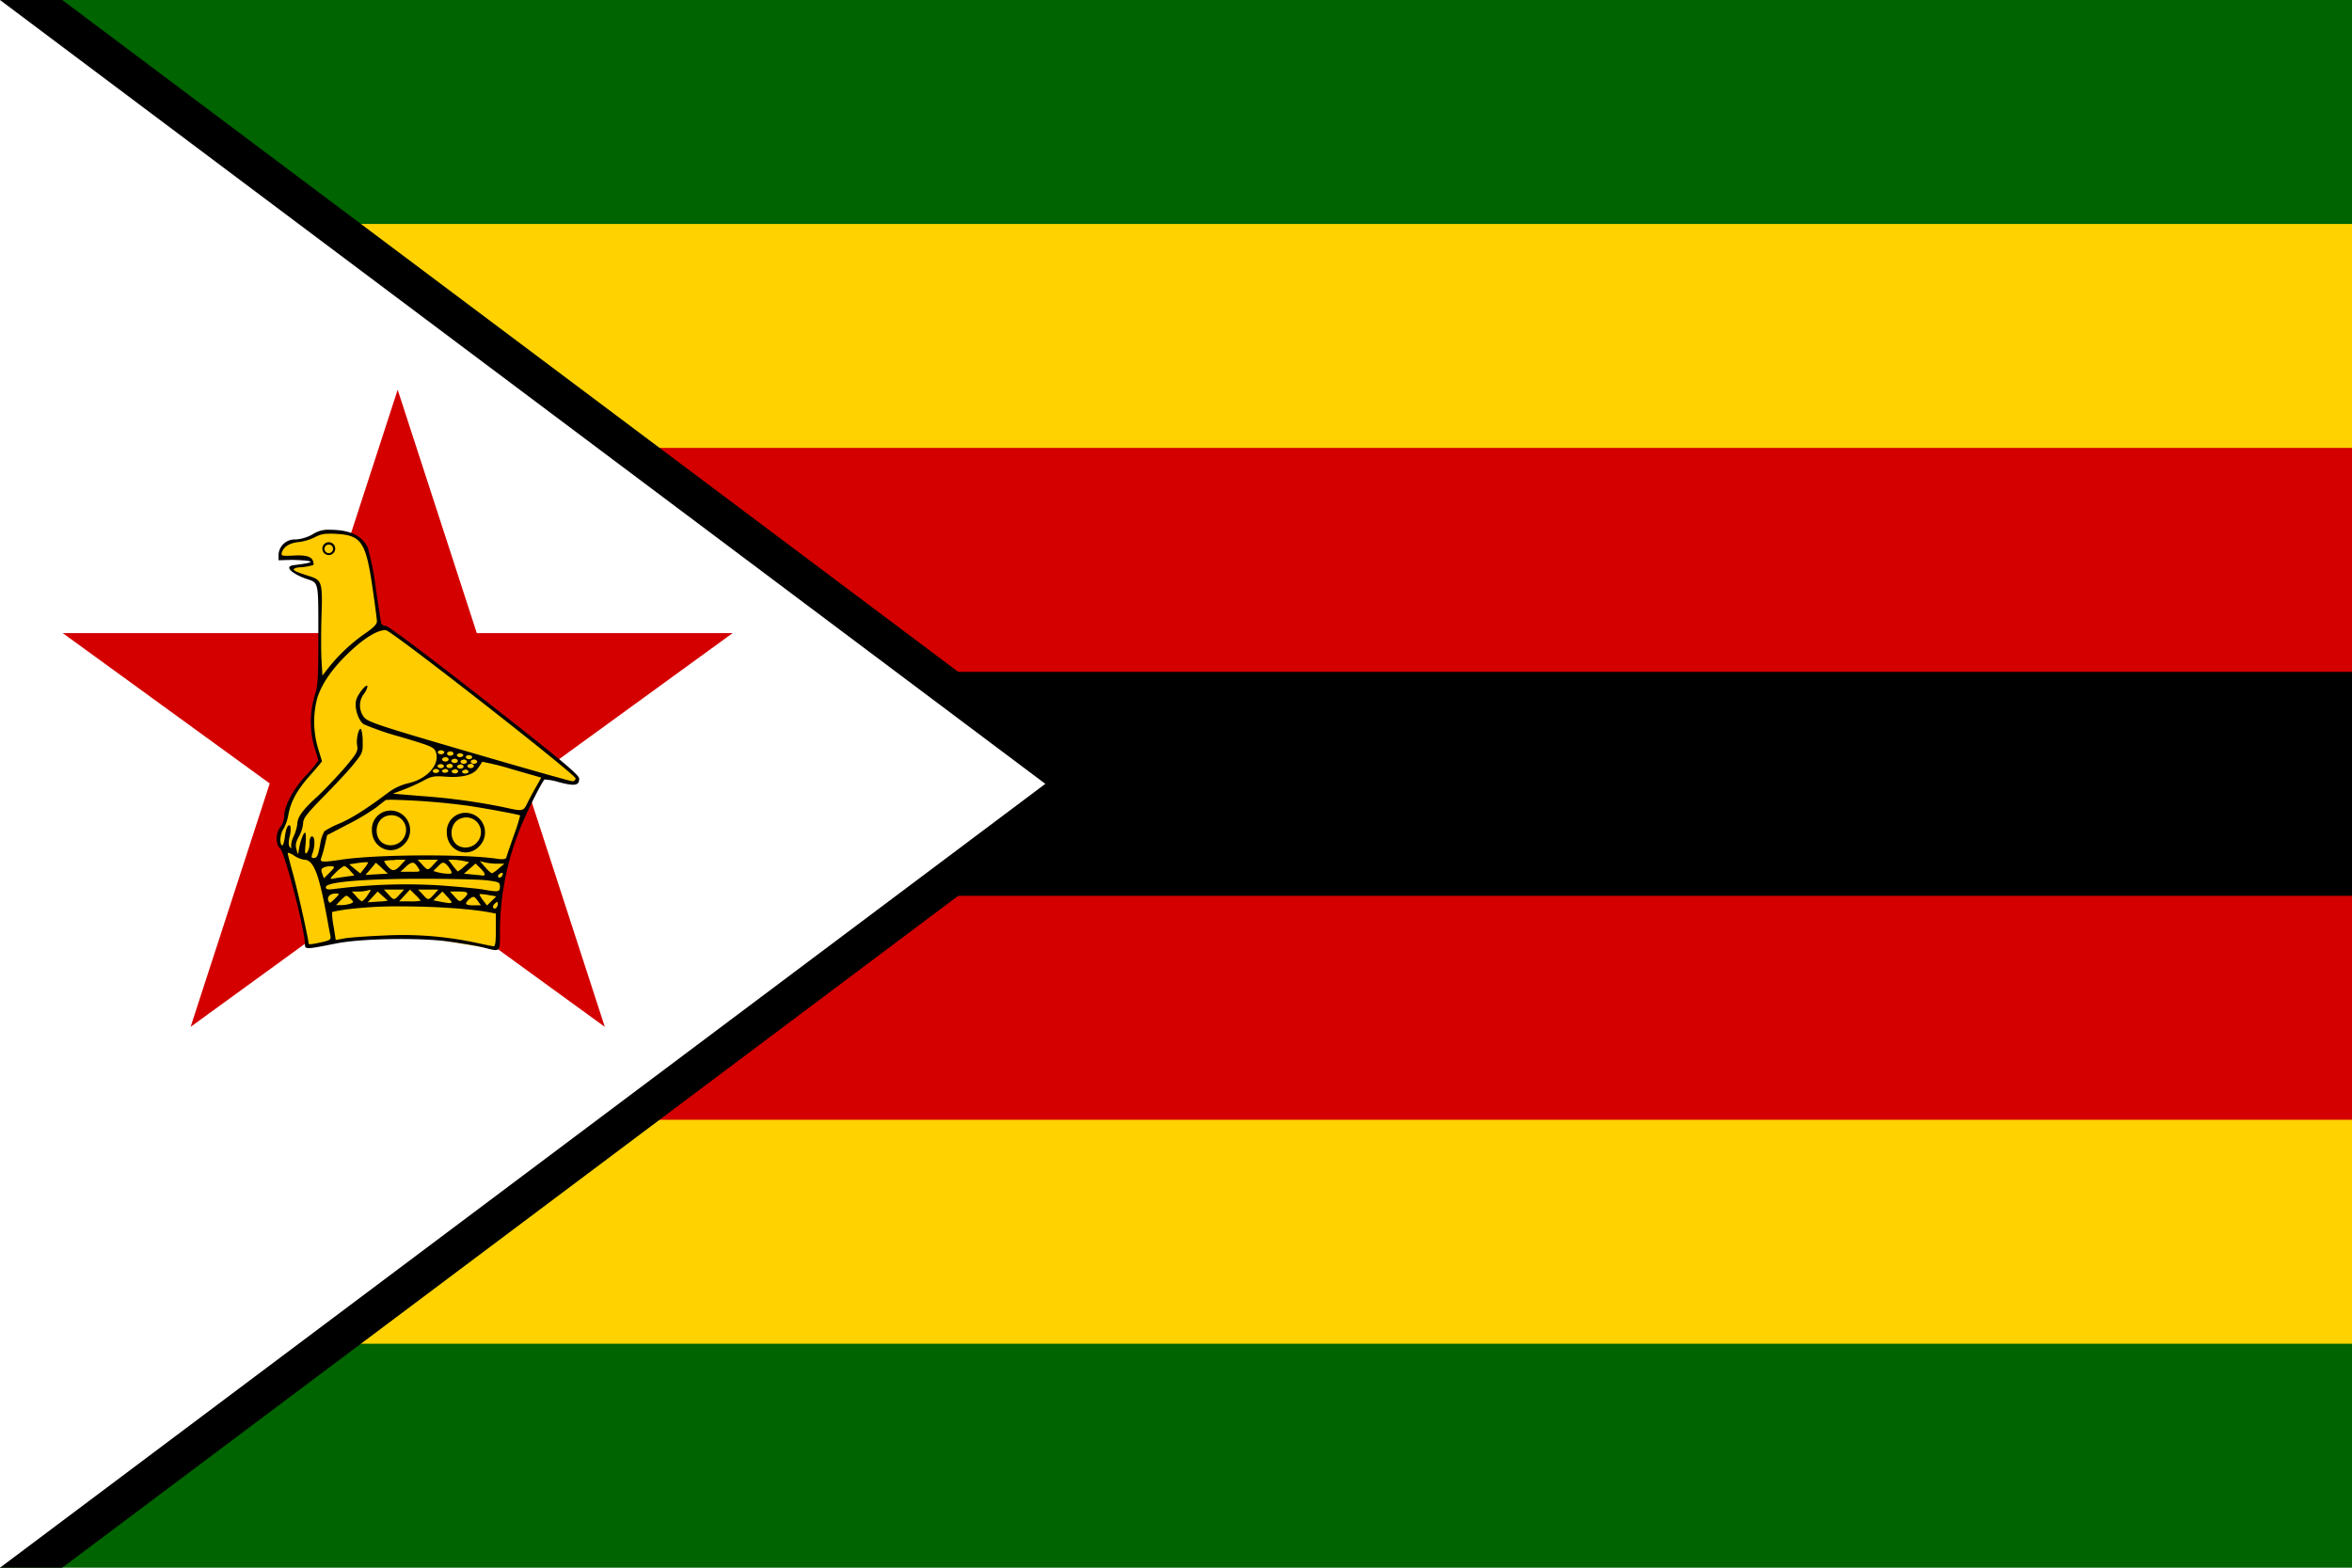
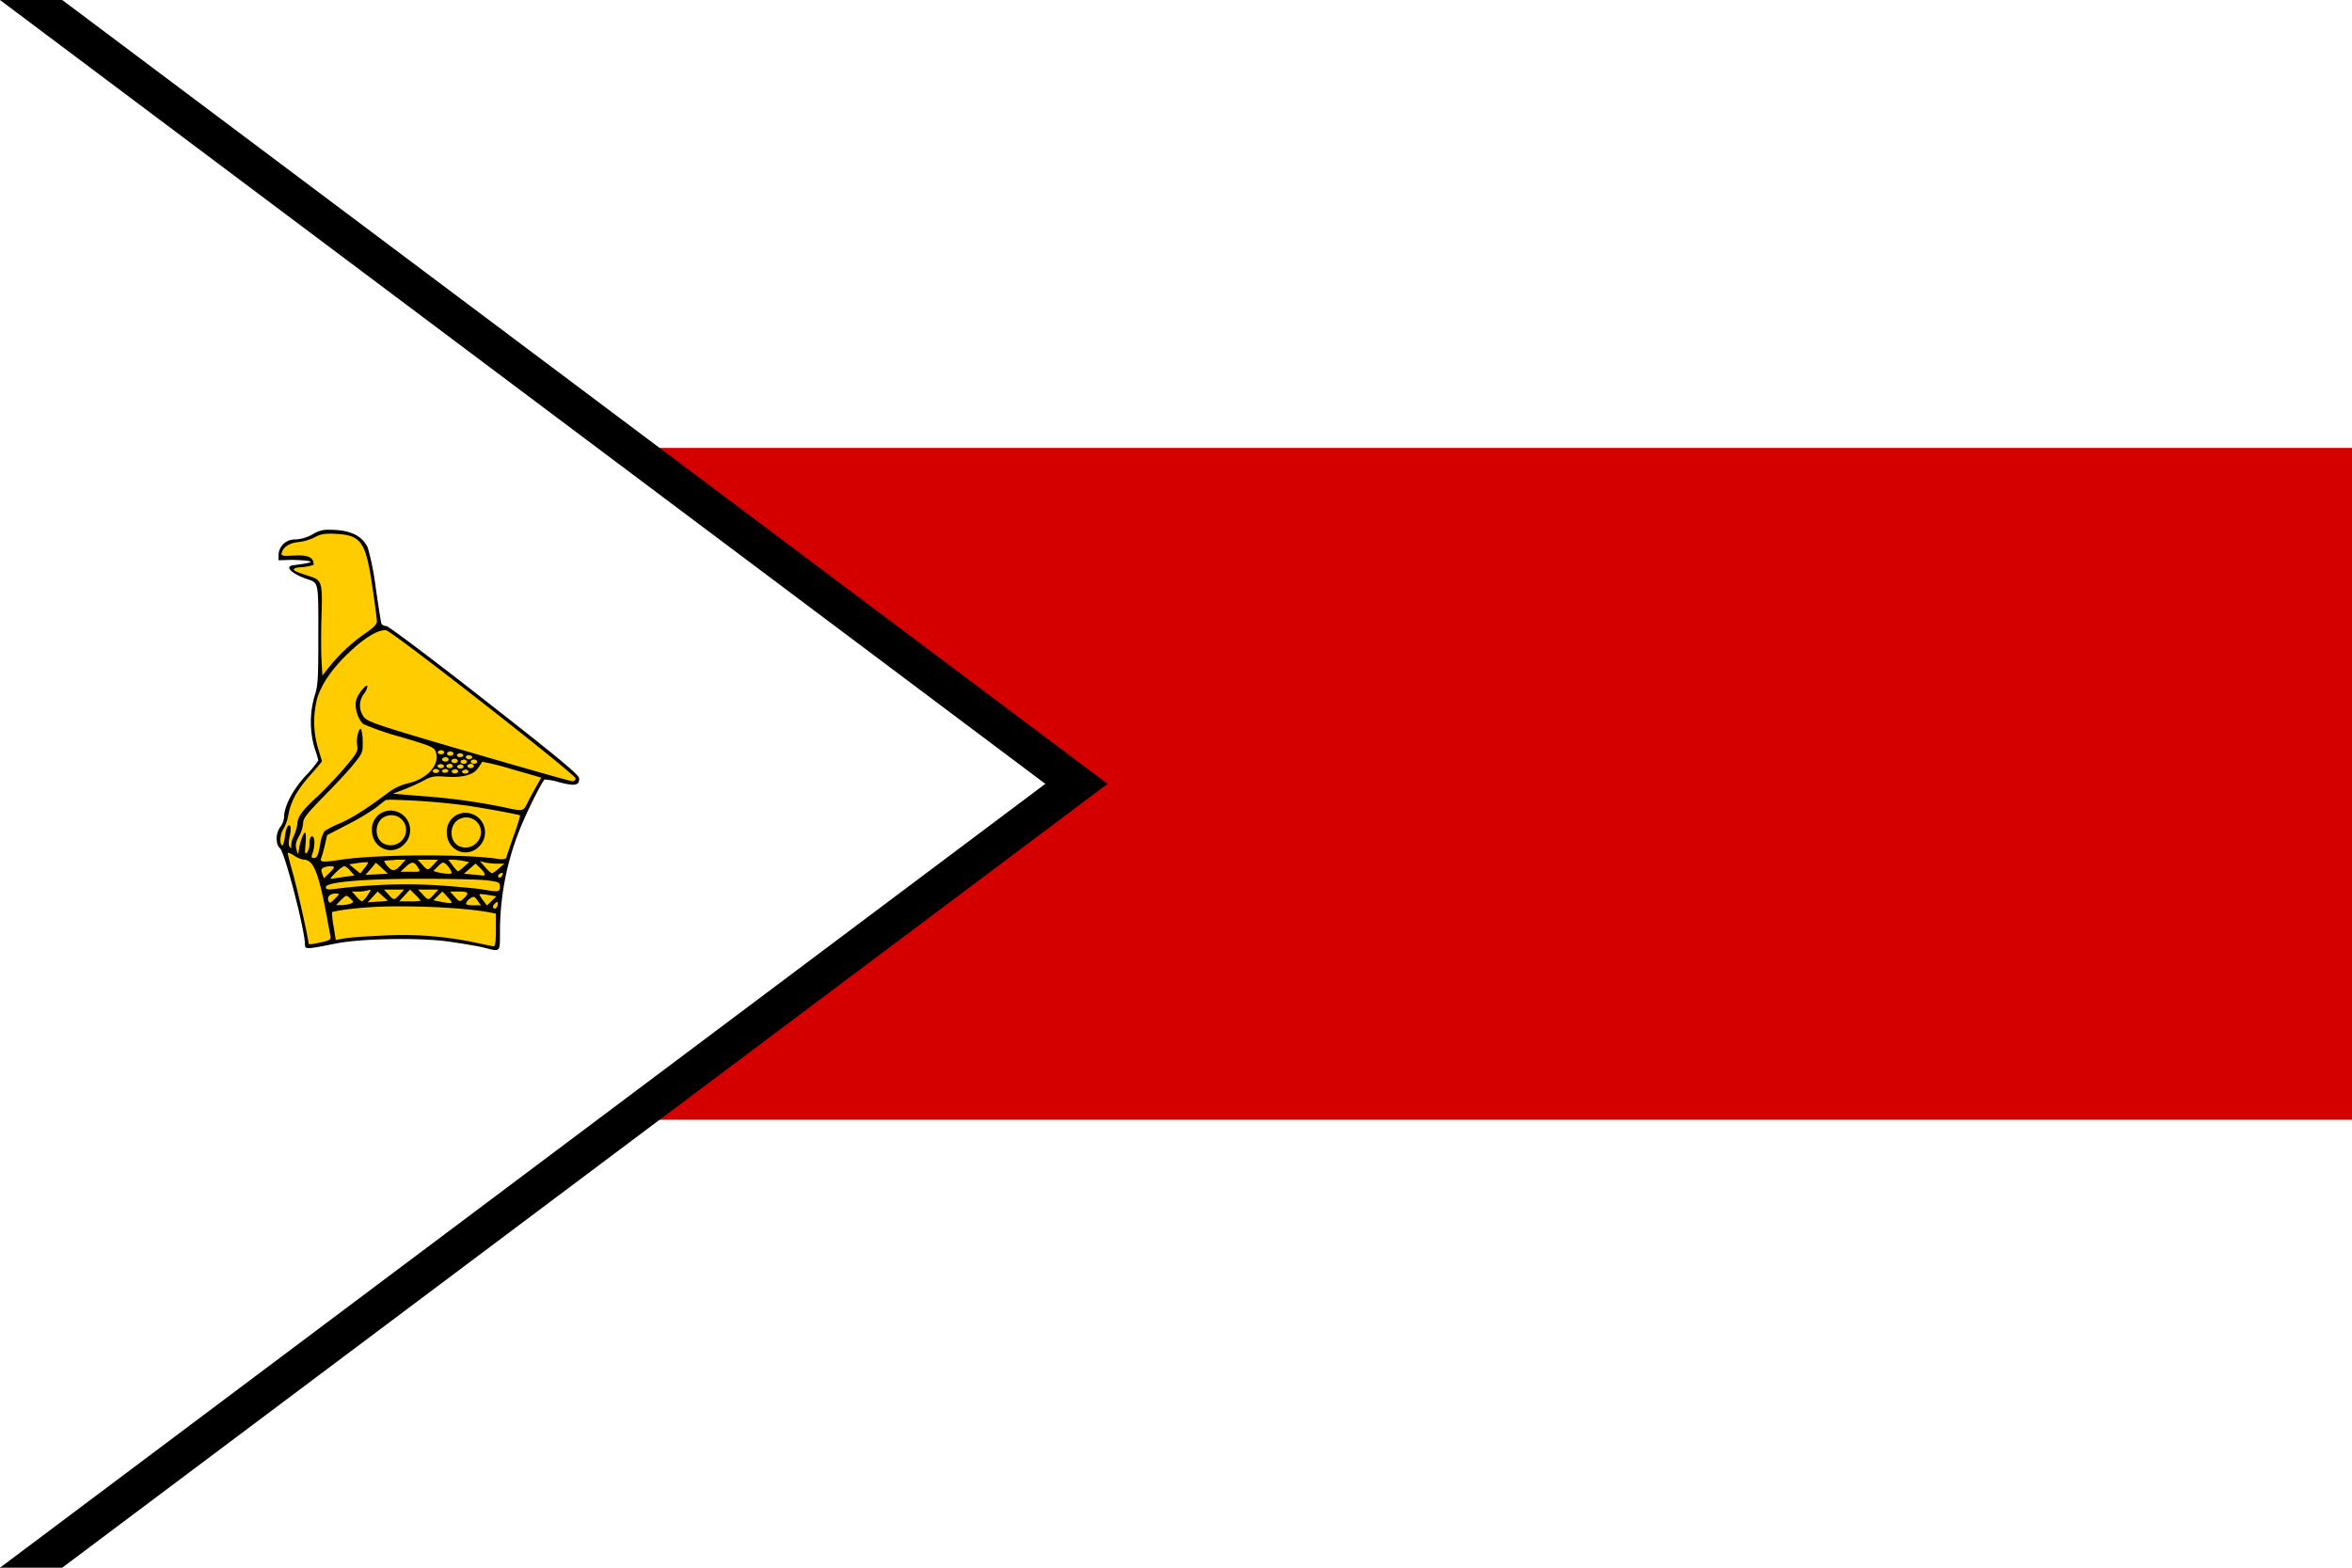
<svg xmlns="http://www.w3.org/2000/svg" id="Layer_1" data-name="Layer 1" viewBox="0 0 630 420">
  <defs>
    <style>.cls-1{fill:#006400;}.cls-2{fill:#ffd200;}.cls-3{fill:#d40000;}.cls-4{stroke:#000;stroke-width:20px;}.cls-5{fill:#fff;}.cls-6{fill:#fc0;}</style>
  </defs>
  <title>Flag_of_Zimbabwe resized</title>
-   <rect class="cls-1" width="840" height="420" />
-   <rect class="cls-2" y="60" width="840" height="300" />
  <rect class="cls-3" y="120" width="840" height="180" />
-   <rect y="180" width="840" height="60" />
  <path class="cls-4" d="M0,0V420L280,210Z" />
  <path class="cls-5" d="M0,0V420L280,210Z" />
-   <path class="cls-3" d="M106.52,104.41,162,275.1,16.79,169.61H196.25L51.06,275.1Z" />
  <path class="cls-6" d="M82.77,253.66l9.8-1.78,18.18-.71,6.68.62,15,2.49,1.16-1.51V242l1.69-9.27,3.12-9.44,3.21-7.48,4.19-7.75,6.86,1.69h1.78l.18-1.34-14.34-12.3-15.06-11.49-21.65-16.22-2-.53-2.41-16.93-1.69-5.17-2.23-2-4.37-1.43-4.81.18-2.14,1.25-4.63,1.07-2.41.36-1.6,1.87-.18,2.41,6.68.18,1.69.71-.18.71-3.83.53-1.78.53,2.14,1.6,2.14.8,2.85,1.07.53,1.87.27,25.93-1.51,4-.53,7.48,2.23,9-5.61,6.33L77.07,216l-.53,3.56L74.84,223l-.27,2.23,1.16,2.32L80,241.81l2.23,11.67Z" />
  <path d="M88,141.92a7.41,7.41,0,0,0-4.24,1.22,10.83,10.83,0,0,1-4.59,1.39,4.32,4.32,0,0,0-4.56,4.07v1.5l3.68-.11c10.53.35.92,1.32.15,1.46-2.62.47.58,2.61,3.66,3.64,3.31,1.11,3.17.47,3.17,15,0,11.92-.1,13.6-1,16.35a24.87,24.87,0,0,0,0,14,31.85,31.85,0,0,1,1,3.3A30.65,30.65,0,0,1,81.71,208c-3.48,3.9-5.62,8.1-5.62,11a5.13,5.13,0,0,1-1,2.55c-1.29,1.7-1.32,4.63-.07,5.74s6.64,21.79,6.66,25.69c0,1.42.26,1.41,8.38-.22,6.56-1.32,22.06-1.6,29.91-.54,3.62.49,7.84,1.2,9.38,1.59,4.83,1.24,4.56,1.5,4.57-4.33A73.93,73.93,0,0,1,139,222.77c1.58-4.17,5.74-12.63,6.84-13.93a15.61,15.61,0,0,1,3.94.73c4.21,1.09,5.36.89,5.36-.94,0-1-4.3-4.63-25.33-21.09-14.17-11.1-25.8-19.84-26.38-19.84a1.38,1.38,0,0,1-1.28-.66c-.13-.36-.79-4.65-1.5-9.54a72.79,72.79,0,0,0-2.12-10.73c-1.34-2.93-4.11-4.49-8.53-4.78C89.2,141.94,88.53,141.92,88,141.92Zm.15,1.05c.55,0,1.17,0,1.93.06,6.64.35,7.9,2.18,9.64,14,.68,4.58,1.23,8.82,1.24,9.43,0,.79-.92,1.73-3.24,3.3a46.76,46.76,0,0,0-10,9.49L86.36,181l-.24-4.14c-.14-2.28-.14-7.59,0-11.81.29-8.72.07-9.58-2.79-10.54-2.33-.78-5.38-1.62-4.48-2.16s1.89-.17,4.39-.79c.88-.22.84-.18.69-.94-.26-1.36-1.58-2-5.34-1.78-3,.16-3.33.08-3.13-.71.4-1.61,2.08-2.66,4.56-2.91a13.4,13.4,0,0,0,4.35-1.31A7,7,0,0,1,88.11,143ZM103,168.84a2.31,2.31,0,0,1,.39,0c1.7.27,50.79,38.65,50.79,39.71a.81.81,0,0,1-.88.75c-.49,0-13-3.55-27.75-7.86-23.6-6.89-27-8-28-9.24a5.12,5.12,0,0,1-.13-6.23,4.91,4.91,0,0,0,1-2c0-1.17-2.5,1.81-3,3.54-.56,2,.48,5.42,2,6.52a77.73,77.73,0,0,0,10,3.43c8.35,2.48,8.91,2.74,9.36,4.13,1.06,3.32-2.44,7.17-7.52,8.27a14.59,14.59,0,0,0-5.16,2.4c-5.72,4.31-9.7,6.85-13,8.29a24.5,24.5,0,0,0-4.2,2.14,9.43,9.43,0,0,0-1.12,3.41c-.6,3.27-.85,3.77-1.82,3.77-.56,0-.61-.29-.23-1.35.71-1.95.64-4.44-.15-4.44-.42,0-.68.69-.68,1.86a4.23,4.23,0,0,1-.66,2.49c-.56.54-.63.14-.39-2.36.15-1.67.09-3-.15-3-.45,0-1.35,2.53-1.67,4.74-.19,1.3-.2,1.29-.62-.24-.33-1.2-.17-2,.68-3.52a9,9,0,0,0,1.11-3.53c0-1.29,1-2.54,5.63-7.27,3.1-3.14,6.71-7,8-8.66,2.27-2.8,2.39-3.1,2.31-5.94a10.78,10.78,0,0,0-.41-3.3c-.59-.62-1.38,2.56-1.07,4.29.28,1.57,0,2.1-3.28,6-2,2.33-5.33,5.84-7.44,7.82C81,217,79.63,219,79.63,220.84a12,12,0,0,1-1,3.3A5.75,5.75,0,0,0,78,227c.18.34.05.32-.32,0s-.47-1.2-.11-2.87a7.15,7.15,0,0,0,.24-2.72c-.54-.91-1.18.26-1.5,2.76-.18,1.43-.53,2.48-.77,2.32-.73-.47-.5-3.08.39-4.41a11.7,11.7,0,0,0,1.28-3.64c.67-3.7,2.26-6.64,5.79-10.65,1.78-2,3.24-3.75,3.24-3.84s-.48-1.59-1-3.3A25,25,0,0,1,85,186.94c1.28-3.86,3.91-7.68,8.06-11.72S100.88,168.88,103,168.84ZM118,201c.47,0,.91.16,1,.48a.39.39,0,0,1,0,.09c-.06.31-.49.54-1,.5a.77.77,0,0,1-.75-.5C117.28,201.3,117.58,201.07,118,201Zm2.47.32h0a.9.9,0,0,1,1,.46.39.39,0,0,1,0,.12c0,.32-.39.57-.86.57s-.86-.26-.86-.57S120.05,201.39,120.47,201.34Zm2.63.49h.09c.47,0,.88.22.92.53a.38.38,0,0,1,0,0c-.06.31-.49.54-1,.5a.77.77,0,0,1-.75-.5C122.39,202.13,122.68,201.88,123.09,201.82Zm2.36.49h.11c.47,0,.88.22.92.53a.38.38,0,0,1,0,0c0,.32-.39.57-.86.57s-.86-.26-.86-.57S125,202.37,125.46,202.31Zm-6.3.58h0a.9.9,0,0,1,1,.46.39.39,0,0,1,0,.12c0,.32-.39.57-.86.57s-.86-.26-.86-.57S118.74,202.95,119.16,202.89Zm2.47.41a.9.9,0,0,1,1,.46.39.39,0,0,1,0,.1c0,.32-.39.57-.86.57s-.86-.26-.86-.57S121.22,203.35,121.63,203.31Zm5.19.21a.9.9,0,0,1,1,.46.39.39,0,0,1,0,.1c0,.32-.39.57-.86.57s-.86-.26-.86-.57S126.41,203.56,126.82,203.51Zm-2.74,0a.9.9,0,0,1,1,.46.39.39,0,0,1,0,.1c0,.32-.39.57-.86.57s-.86-.26-.86-.57S123.68,203.6,124.09,203.55Zm5.06.58a72.67,72.67,0,0,1,8,2l7.84,2.25-1.52,2.7c-.84,1.48-1.89,3.46-2.34,4.41-.92,1.91-1.25,1.95-6,.86a170.12,170.12,0,0,0-21.84-3l-8.06-.66,3-1.14a50.52,50.52,0,0,0,5.34-2.42c2-1.1,2.79-1.24,5.83-1,4.52.33,7.57-.5,8.7-2.38C128.63,205,129.07,204.24,129.15,204.13Zm-8.85.56h0a.9.9,0,0,1,1,.46.39.39,0,0,1,0,.12c0,.32-.39.57-.86.57s-.86-.26-.86-.57S119.89,204.75,120.3,204.69Zm5.64,0h0a.9.9,0,0,1,1,.46.39.39,0,0,1,0,.12c0,.32-.39.57-.86.57s-.86-.26-.86-.57S125.53,204.75,125.94,204.69Zm-8.1.07H118c.47,0,.88.22.92.53a.38.38,0,0,1,0,0c0,.32-.39.57-.86.57s-.86-.26-.86-.57S117.43,204.82,117.84,204.77Zm5.34.09a.9.9,0,0,1,1,.46.39.39,0,0,1,0,.1c0,.32-.39.57-.86.57s-.86-.26-.86-.57S122.78,204.91,123.19,204.86ZM116.63,206h0c.47,0,.91.16,1,.48a.39.39,0,0,1,0,.11c-.06.31-.49.54-1,.5a.77.77,0,0,1-.75-.5C115.92,206.34,116.21,206.1,116.63,206Zm2.46,0h.09c.47,0,.88.22.92.53a.38.38,0,0,1,0,0c-.06.31-.49.54-1,.5a.77.77,0,0,1-.75-.5C118.37,206.38,118.67,206.14,119.08,206.08Zm2.63.09a.9.9,0,0,1,1,.46.39.39,0,0,1,0,.1c0,.32-.39.57-.86.57s-.86-.26-.86-.57S121.3,206.22,121.71,206.18Zm2.77.07h0c.47,0,.91.16,1,.48a.39.39,0,0,1,0,.11c-.06.31-.49.54-1,.5a.77.77,0,0,1-.75-.5C123.77,206.55,124.07,206.3,124.48,206.25Zm-20.31,8.08a188,188,0,0,1,21.09,1.61c5,.75,13.77,2.38,14.06,2.61a47.42,47.42,0,0,1-1.69,5.32c-1,2.87-1.93,5.55-2,5.94s-.77.62-2.48.36c-8.33-1.3-32.34-1.18-41.57.21-5.25.79-6,.73-5.57-.37a32.92,32.92,0,0,0,1-3.54l.6-2.64,5.57-2.89a62.77,62.77,0,0,0,7.58-4.52c1.1-.89,2.25-1.78,2.57-2A2.71,2.71,0,0,1,104.18,214.33Zm-27,14.23a4.45,4.45,0,0,1,1.59.75,7,7,0,0,0,2.66,1.11c2.61,0,4,3.71,6.26,16.07.31,1.74.68,3.67.81,4.29.2,1-.08,1.23-2.32,1.73-2.83.63-3.53.68-3.53.3,0-1.06-2.82-13.72-4.05-18.19-.84-3-1.54-5.72-1.54-6a.09.09,0,0,1,0-.07Zm28.61,1.86h2.87l-1,1.09c-1.7,2-2.51,2.14-3.69.82a5,5,0,0,1-1.09-1.56C103,230.58,104.25,230.42,105.82,230.42Zm6.08,0h5.44l-1.2,1.31c-1.47,1.63-1.57,1.63-3,0Zm8.21,0h1.26a16.76,16.76,0,0,1,2.79.32l1.56.32-1.44,1.26a8.57,8.57,0,0,1-1.61,1.24,10,10,0,0,1-1.37-1.59Zm8.46.38,1.26.32a16.54,16.54,0,0,0,3.3.36h2l-1.52,1.29a8.9,8.9,0,0,1-1.8,1.31,7.43,7.43,0,0,1-1.78-1.63ZM98.36,231c.15,0,.24,0,.26,0s-.32.83-1,1.59L96.51,234,95,232.78l-1.46-1.22,2.44-.37A15.72,15.72,0,0,1,98.36,231Zm2.31.15a16.42,16.42,0,0,1,1.61,1.41l1.61,1.5-3,.17-3,.17,1.37-1.57A20.86,20.86,0,0,0,100.67,231.11Zm18.11,0a1.21,1.21,0,0,1,.68.36,6.65,6.65,0,0,1,1.29,1.67c.43.83.3.95-.92.9a12.84,12.84,0,0,1-2.59-.39l-1.18-.34,1.29-1.26C118,231.38,118.43,231.09,118.78,231.11Zm-8.4,0c.56-.08,1,.34,1.59,1.27.73,1.14.7,1.16-2,1.14l-2.72,0,1.44-1.31A3.74,3.74,0,0,1,110.38,231.13Zm17,.19,1.24,1.22c1.36,1.32,1.59,2.13.6,2-.35-.05-1.61-.17-2.79-.28l-2.16-.21,1.56-1.35ZM92.21,232a4.37,4.37,0,0,1,1.59,1.28l1.14,1.27-2.46.34c-1.35.18-2.91.43-3.47.54-.75.16-.53-.26.88-1.61A9.09,9.09,0,0,1,92.21,232Zm-3.75.08a2.52,2.52,0,0,1,.45,0c.83.13.75.35-.6,1.69l-1.56,1.54-.45-1.28c-.38-1-.27-1.34.6-1.69A4.85,4.85,0,0,1,88.46,232.07Zm46,1.76c.24,0,.29.18.15.56-.31.83-1.2,1-1.2.28,0-.26.35-.59.75-.75A1.11,1.11,0,0,1,134.42,233.83Zm-21.32,1.59c7.67,0,15.48.19,17.36.43,3.17.4,3.41.53,3.41,1.71,0,1.41-.43,1.47-4.56.73-1.25-.23-6.29-.7-11.19-1.07a149.5,149.5,0,0,0-28.48.92c-1.94.25-2.4.15-2.4-.49C87.24,236.3,97.41,235.43,113.1,235.43Zm-10.31,2.89h5.42l-1.2,1.31c-1.47,1.63-1.57,1.63-3,0Zm7,0,1.42,1.41a10.65,10.65,0,0,1,1.43,1.59,12.73,12.73,0,0,1-2.89.17h-2.89l1.46-1.59Zm2.16,0h5.44l-1.2,1.31c-1.47,1.63-1.57,1.63-3,0Zm-12.83.07c.24,0,0,.42-.69,1.43a5.73,5.73,0,0,1-1.52,1.67,5.42,5.42,0,0,1-1.5-1.33l-1.2-1.31H96a9.42,9.42,0,0,0,2.7-.36A1,1,0,0,1,99.07,238.39Zm2,.45,1.29,1.18c.71.65,1.37,1.23,1.46,1.27a17.19,17.19,0,0,1-2.62.26l-2.81.19,1.35-1.46Zm17.36,0,1.46,1.59c1.59,1.73,1.43,1.8-2.19,1.11l-1.71-.32,1.22-1.2Zm2,0h2.36c2.56,0,2.89.4,1.44,1.76-1.19,1.12-1.2,1.11-2.61-.45Zm-30.62.54c1.15,0,1.12.1-.37,1.56-1.14,1.12-1.28,1.14-1.59.3C87.57,240.23,88.46,239.39,89.91,239.38Zm38.79.15a13.85,13.85,0,0,1,2.08.24l2.18.38-1.26,1.22-1.24,1.22-1.09-1.42c-.6-.79-1-1.5-.92-1.59A.48.48,0,0,1,128.7,239.53Zm-36,.47c.31-.05.58.2,1.11.69,1,.95,1,1,.15,1.39a8.52,8.52,0,0,1-2.44.41l-1.5,0,1.37-1.43C92.1,240.41,92.43,240.05,92.74,240Zm34.09.28c.35,0,.63.28,1.13,1l.92,1.27h-2.1c-1.37,0-2-.22-1.89-.62a3.37,3.37,0,0,1,1.18-1.28A1.69,1.69,0,0,1,126.82,240.28Zm6.41,1.35c.11,0,.13.21.13.54,0,1-.82,1.63-1.22,1-.16-.26.05-.77.47-1.12S133.13,241.61,133.24,241.63Zm-25.93,1.2c8.67,0,18.31.57,23.91,1.61l1.65.32v4.41c0,3.22-.16,4.4-.62,4.35s-2.58-.5-4.95-1A93.6,93.6,0,0,0,103,250.63c-4.6.19-9.41.53-10.71.77l-2.36.43-.58-3.68a21.06,21.06,0,0,1-.41-3.82,45.17,45.17,0,0,1,4.95-.82A110.58,110.58,0,0,1,107.31,242.83Z" />
  <path id="path7067" d="M124.76,217.76a5,5,0,0,0-5.08,5.27c0,4.8,5.4,7.13,8.66,3.73A5.25,5.25,0,0,0,124.76,217.76Zm0,1.24a3.93,3.93,0,0,1,4.07,4.09,4.14,4.14,0,0,1-5.93,3.56c-2.76-1.44-2.55-6.06.32-7.29A4.28,4.28,0,0,1,124.74,219Z" />
  <path id="path7067-2" data-name="path7067" d="M104.7,217.16a5,5,0,0,0-5.08,5.27c0,4.8,5.4,7.13,8.66,3.73A5.25,5.25,0,0,0,104.7,217.16Zm0,1.24a3.93,3.93,0,0,1,4.07,4.09,4.14,4.14,0,0,1-5.93,3.56c-2.76-1.44-2.55-6.06.32-7.29A4.28,4.28,0,0,1,104.68,218.4Z" />
-   <path d="M88,145.27a1.72,1.72,0,1,0,.14,0Zm.11.62a1.15,1.15,0,1,1-1.2,1.15h0a1.15,1.15,0,0,1,1.16-1.14Z" />
</svg>